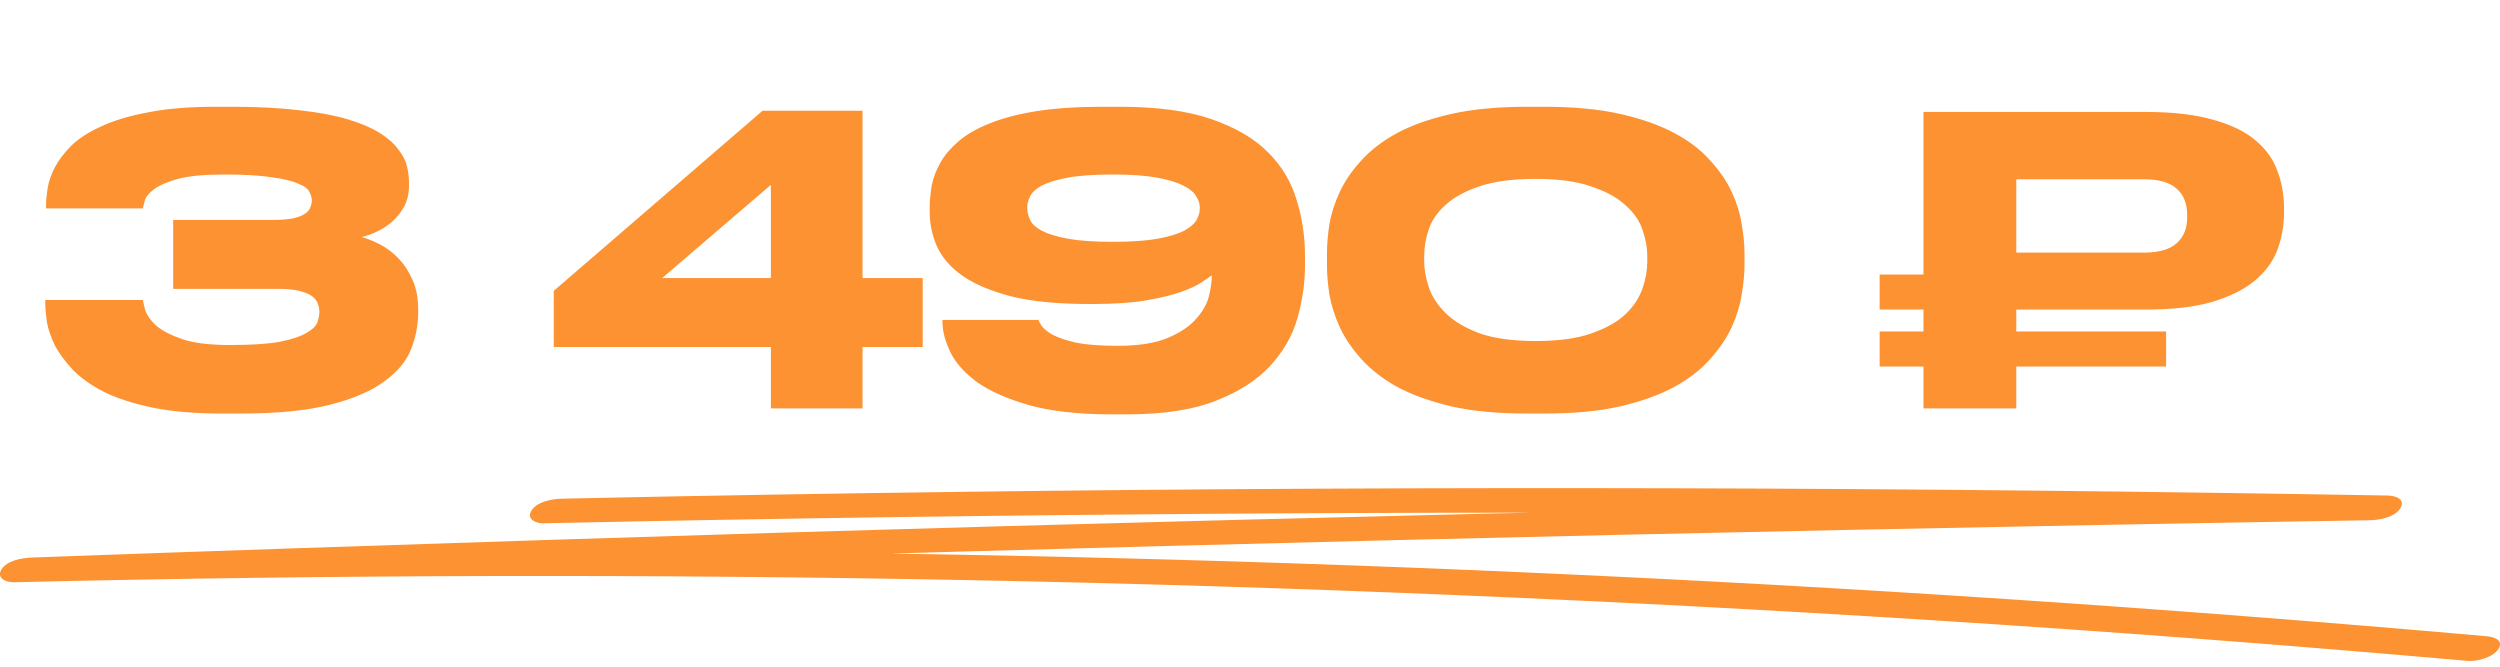
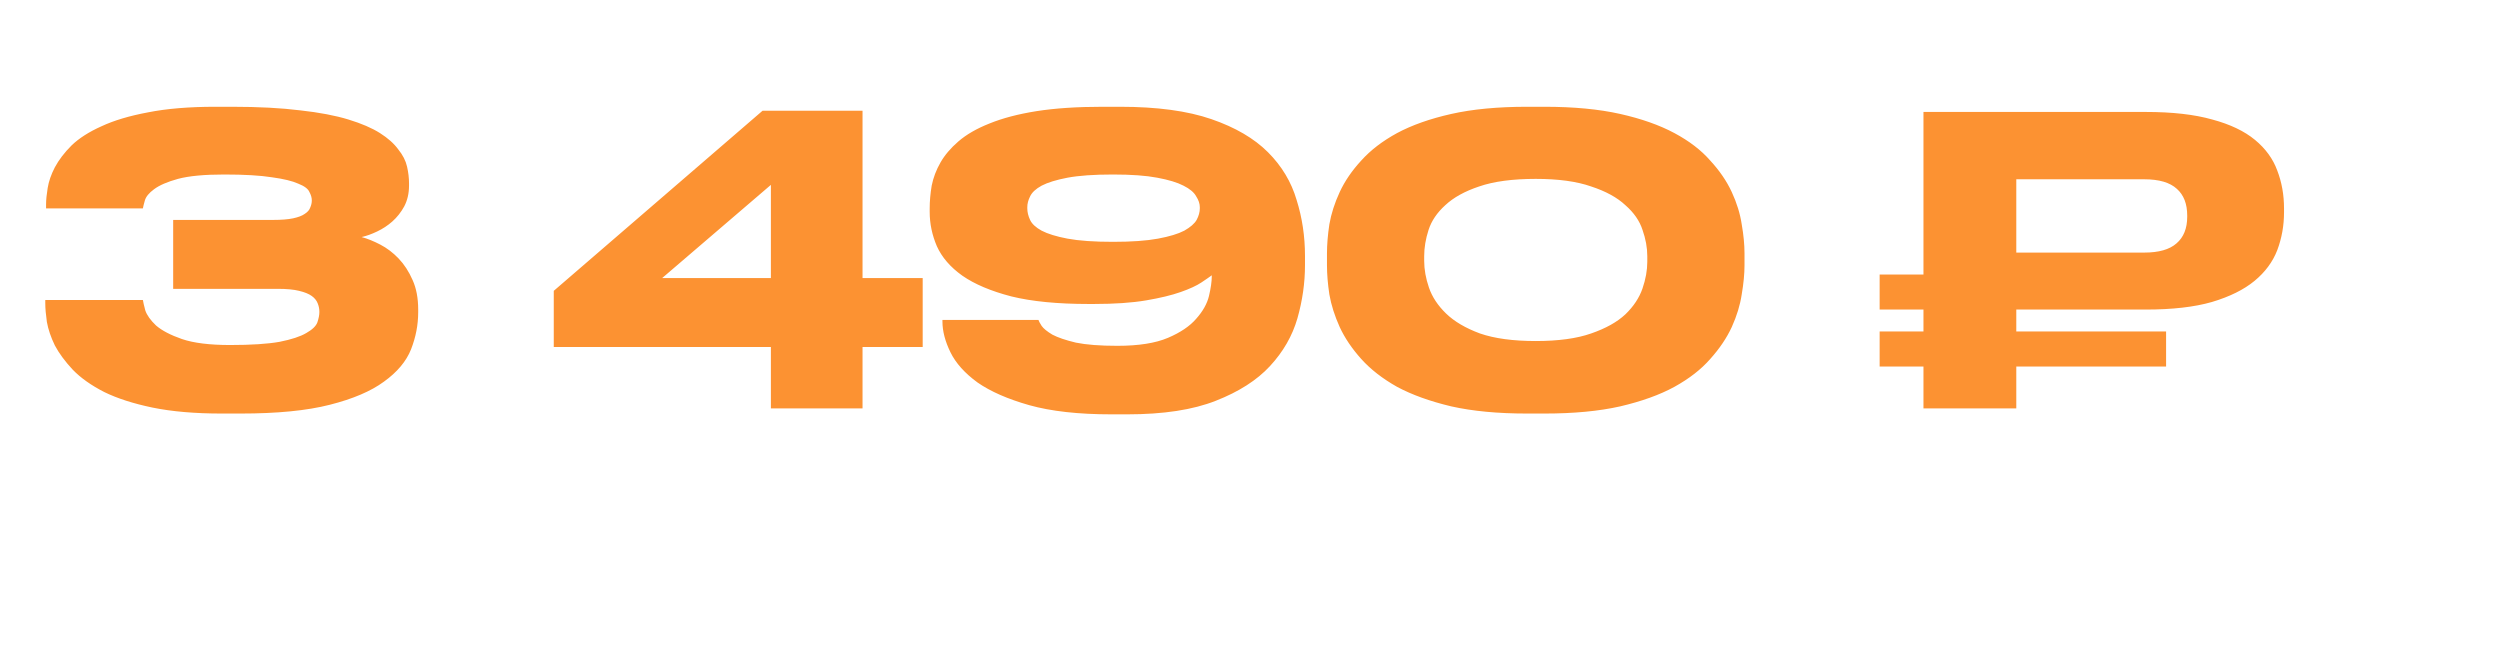
<svg xmlns="http://www.w3.org/2000/svg" width="251" height="67" viewBox="0 0 251 67" fill="none">
  <g clip-path="url(#clip0_1268_296)">
-     <path d="M54.628 52.536C78.471 52.028 102.326 51.7 126.181 51.555C150.036 51.41 173.671 51.458 197.409 51.688C210.894 51.822 224.392 52.003 237.878 52.245L239.708 49.763C208.922 50.26 178.149 50.877 147.376 51.616C116.603 52.354 85.83 53.214 55.057 54.207C37.782 54.764 20.52 55.345 3.245 55.975C2.232 56.011 0.714 56.254 0.143 57.174C-0.389 58.034 0.597 58.482 1.415 58.458C33.486 57.695 65.582 57.622 97.666 58.252C129.75 58.881 161.808 60.225 193.827 62.26C211.816 63.398 229.792 64.766 247.741 66.353C248.715 66.438 250.324 65.99 250.843 65.154C251.415 64.246 250.35 63.931 249.571 63.87C217.63 61.049 185.611 58.918 153.566 57.489C121.522 56.06 89.425 55.345 57.341 55.333C39.313 55.333 21.285 55.539 3.258 55.975L1.428 58.458C32.188 57.331 62.961 56.338 93.734 55.454C124.507 54.583 155.28 53.82 186.053 53.19C203.328 52.839 220.616 52.512 237.89 52.233C238.903 52.221 240.434 51.943 240.992 51.035C241.551 50.126 240.525 49.763 239.721 49.751C215.852 49.339 192.01 49.085 168.155 49.024C144.3 48.964 120.665 49.073 96.927 49.376C83.441 49.545 69.943 49.775 56.458 50.066C55.446 50.09 53.914 50.356 53.356 51.265C52.824 52.124 53.811 52.572 54.628 52.548V52.536Z" fill="#FC9232" />
-   </g>
-   <path d="M22.266 41.52C19.573 41.52 17.253 41.32 15.306 40.92C13.386 40.52 11.773 40 10.466 39.36C9.16 38.693 8.106 37.947 7.306 37.12C6.533 36.293 5.933 35.48 5.506 34.68C5.106 33.853 4.84 33.067 4.706 32.32C4.6 31.573 4.546 30.947 4.546 30.44V30.12H14.346C14.373 30.307 14.453 30.653 14.586 31.16C14.746 31.64 15.106 32.147 15.666 32.68C16.253 33.187 17.12 33.64 18.266 34.04C19.44 34.44 21.053 34.64 23.106 34.64C25.213 34.64 26.866 34.533 28.066 34.32C29.266 34.08 30.16 33.787 30.746 33.44C31.36 33.093 31.733 32.733 31.866 32.36C32 31.96 32.066 31.613 32.066 31.32C32.066 31.027 32.013 30.747 31.906 30.48C31.8 30.187 31.6 29.933 31.306 29.72C31.013 29.507 30.586 29.333 30.026 29.2C29.493 29.067 28.786 29 27.906 29H17.386V22.08H27.426C28.253 22.08 28.92 22.027 29.426 21.92C29.933 21.813 30.32 21.667 30.586 21.48C30.88 21.293 31.066 21.08 31.146 20.84C31.253 20.6 31.306 20.36 31.306 20.12C31.306 19.853 31.226 19.573 31.066 19.28C30.933 18.96 30.56 18.68 29.946 18.44C29.36 18.173 28.48 17.96 27.306 17.8C26.133 17.613 24.533 17.52 22.506 17.52C20.506 17.52 18.96 17.667 17.866 17.96C16.8 18.253 16 18.6 15.466 19C14.96 19.373 14.653 19.747 14.546 20.12C14.44 20.493 14.373 20.76 14.346 20.92H4.626V20.52C4.626 20.067 4.68 19.52 4.786 18.88C4.893 18.213 5.133 17.52 5.506 16.8C5.906 16.053 6.466 15.32 7.186 14.6C7.933 13.88 8.933 13.24 10.186 12.68C11.44 12.093 13 11.627 14.866 11.28C16.733 10.907 18.986 10.72 21.626 10.72H23.306C25.946 10.72 28.226 10.84 30.146 11.08C32.066 11.293 33.68 11.6 34.986 12C36.293 12.4 37.346 12.853 38.146 13.36C38.946 13.867 39.56 14.413 39.986 15C40.44 15.56 40.733 16.133 40.866 16.72C41 17.307 41.066 17.867 41.066 18.4V18.64C41.066 19.413 40.906 20.107 40.586 20.72C40.266 21.307 39.866 21.813 39.386 22.24C38.933 22.64 38.426 22.973 37.866 23.24C37.306 23.507 36.786 23.693 36.306 23.8C36.893 23.96 37.52 24.213 38.186 24.56C38.853 24.907 39.466 25.373 40.026 25.96C40.586 26.547 41.053 27.267 41.426 28.12C41.8 28.947 41.986 29.933 41.986 31.08V31.36C41.986 32.613 41.746 33.853 41.266 35.08C40.786 36.28 39.88 37.36 38.546 38.32C37.24 39.28 35.426 40.053 33.106 40.64C30.813 41.227 27.826 41.52 24.146 41.52H22.266ZM76.558 11.12H86.598V27.92H92.638V34.84H86.598V41H77.398V34.84H55.598V29.2L76.558 11.12ZM77.398 18.56L66.478 27.92H77.398V18.56ZM120.461 20.8C120.461 20.453 120.341 20.093 120.101 19.72C119.888 19.32 119.461 18.96 118.821 18.64C118.208 18.32 117.328 18.053 116.181 17.84C115.061 17.627 113.581 17.52 111.741 17.52C109.848 17.52 108.328 17.627 107.181 17.84C106.061 18.053 105.194 18.32 104.581 18.64C103.994 18.96 103.608 19.32 103.421 19.72C103.234 20.093 103.141 20.453 103.141 20.8V20.92C103.141 21.293 103.234 21.68 103.421 22.08C103.608 22.48 103.994 22.84 104.581 23.16C105.194 23.48 106.061 23.747 107.181 23.96C108.328 24.173 109.848 24.28 111.741 24.28C113.608 24.28 115.114 24.173 116.261 23.96C117.408 23.747 118.288 23.48 118.901 23.16C119.514 22.813 119.928 22.453 120.141 22.08C120.354 21.68 120.461 21.293 120.461 20.92V20.8ZM111.581 41.6C108.274 41.6 105.528 41.293 103.341 40.68C101.181 40.067 99.448 39.307 98.141 38.4C96.861 37.467 95.954 36.453 95.421 35.36C94.888 34.267 94.621 33.24 94.621 32.28V32.12H104.261C104.288 32.227 104.394 32.427 104.581 32.72C104.768 32.987 105.128 33.28 105.661 33.6C106.221 33.893 107.008 34.16 108.021 34.4C109.061 34.613 110.448 34.72 112.181 34.72C114.314 34.72 116.008 34.453 117.261 33.92C118.514 33.387 119.461 32.747 120.101 32C120.768 31.253 121.194 30.493 121.381 29.72C121.568 28.92 121.661 28.267 121.661 27.76V27.64C121.448 27.8 121.101 28.04 120.621 28.36C120.141 28.68 119.448 29 118.541 29.32C117.634 29.64 116.474 29.92 115.061 30.16C113.648 30.4 111.901 30.52 109.821 30.52H109.301C106.181 30.52 103.594 30.267 101.541 29.76C99.488 29.227 97.848 28.533 96.621 27.68C95.421 26.827 94.568 25.84 94.061 24.72C93.581 23.6 93.341 22.453 93.341 21.28V20.92C93.341 20.2 93.408 19.44 93.541 18.64C93.701 17.84 93.994 17.067 94.421 16.32C94.848 15.573 95.448 14.867 96.221 14.2C97.021 13.507 98.061 12.907 99.341 12.4C100.648 11.867 102.221 11.453 104.061 11.16C105.928 10.867 108.141 10.72 110.701 10.72H112.461C116.168 10.72 119.221 11.133 121.621 11.96C124.021 12.787 125.914 13.893 127.301 15.28C128.688 16.667 129.648 18.267 130.181 20.08C130.741 21.867 131.021 23.733 131.021 25.68V26.64C131.021 28.4 130.768 30.173 130.261 31.96C129.754 33.72 128.834 35.32 127.501 36.76C126.194 38.173 124.381 39.333 122.061 40.24C119.768 41.147 116.808 41.6 113.181 41.6H111.581ZM175.148 26.64C175.148 27.493 175.055 28.467 174.868 29.56C174.708 30.627 174.375 31.72 173.868 32.84C173.362 33.933 172.642 35 171.708 36.04C170.802 37.08 169.602 38.013 168.108 38.84C166.642 39.64 164.828 40.293 162.668 40.8C160.535 41.28 158.002 41.52 155.068 41.52H153.308C150.375 41.52 147.842 41.28 145.708 40.8C143.575 40.293 141.762 39.64 140.268 38.84C138.802 38.013 137.602 37.08 136.668 36.04C135.735 35 135.015 33.933 134.508 32.84C134.002 31.72 133.655 30.627 133.468 29.56C133.308 28.493 133.228 27.52 133.228 26.64V25.44C133.228 24.56 133.308 23.587 133.468 22.52C133.655 21.453 134.002 20.373 134.508 19.28C135.015 18.187 135.735 17.133 136.668 16.12C137.602 15.08 138.802 14.16 140.268 13.36C141.762 12.56 143.575 11.92 145.708 11.44C147.842 10.96 150.375 10.72 153.308 10.72H155.068C158.002 10.72 160.535 10.96 162.668 11.44C164.802 11.92 166.615 12.56 168.108 13.36C169.602 14.16 170.802 15.08 171.708 16.12C172.642 17.133 173.362 18.187 173.868 19.28C174.375 20.373 174.708 21.453 174.868 22.52C175.055 23.587 175.148 24.56 175.148 25.44V26.64ZM165.388 25.72C165.388 24.867 165.228 23.987 164.908 23.08C164.615 22.173 164.042 21.347 163.188 20.6C162.362 19.827 161.215 19.2 159.748 18.72C158.308 18.213 156.455 17.96 154.188 17.96C151.868 17.96 149.975 18.213 148.508 18.72C147.068 19.2 145.935 19.827 145.108 20.6C144.282 21.347 143.722 22.173 143.428 23.08C143.135 23.987 142.988 24.867 142.988 25.72V26.2C142.988 27.053 143.148 27.947 143.468 28.88C143.788 29.813 144.362 30.68 145.188 31.48C146.015 32.28 147.148 32.947 148.588 33.48C150.055 33.987 151.922 34.24 154.188 34.24C156.455 34.24 158.308 33.987 159.748 33.48C161.215 32.973 162.362 32.333 163.188 31.56C164.015 30.76 164.588 29.893 164.908 28.96C165.228 28.027 165.388 27.133 165.388 26.28V25.72ZM229.316 21.32C229.316 22.653 229.089 23.92 228.636 25.12C228.182 26.293 227.422 27.32 226.356 28.2C225.289 29.08 223.862 29.787 222.076 30.32C220.316 30.827 218.102 31.08 215.436 31.08H202.436V33.28H217.476V36.8H202.436V41H193.116V36.8H188.716V33.28H193.116V31.08H188.716V27.56H193.116V11.24H215.436C218.102 11.24 220.329 11.493 222.116 12C223.902 12.48 225.329 13.16 226.396 14.04C227.462 14.92 228.209 15.947 228.636 17.12C229.089 18.293 229.316 19.56 229.316 20.92V21.32ZM202.436 25.36H215.276C216.742 25.36 217.822 25.053 218.516 24.44C219.236 23.827 219.596 22.933 219.596 21.76V21.64C219.596 20.467 219.249 19.573 218.556 18.96C217.862 18.32 216.769 18 215.276 18H202.436V25.36Z" fill="#FC9232" />
+     </g>
+   <path d="M22.266 41.52C19.573 41.52 17.253 41.32 15.306 40.92C13.386 40.52 11.773 40 10.466 39.36C9.16 38.693 8.106 37.947 7.306 37.12C6.533 36.293 5.933 35.48 5.506 34.68C5.106 33.853 4.84 33.067 4.706 32.32C4.6 31.573 4.546 30.947 4.546 30.44V30.12H14.346C14.373 30.307 14.453 30.653 14.586 31.16C14.746 31.64 15.106 32.147 15.666 32.68C16.253 33.187 17.12 33.64 18.266 34.04C19.44 34.44 21.053 34.64 23.106 34.64C25.213 34.64 26.866 34.533 28.066 34.32C29.266 34.08 30.16 33.787 30.746 33.44C31.36 33.093 31.733 32.733 31.866 32.36C32 31.96 32.066 31.613 32.066 31.32C32.066 31.027 32.013 30.747 31.906 30.48C31.8 30.187 31.6 29.933 31.306 29.72C31.013 29.507 30.586 29.333 30.026 29.2C29.493 29.067 28.786 29 27.906 29H17.386V22.08H27.426C28.253 22.08 28.92 22.027 29.426 21.92C29.933 21.813 30.32 21.667 30.586 21.48C30.88 21.293 31.066 21.08 31.146 20.84C31.253 20.6 31.306 20.36 31.306 20.12C31.306 19.853 31.226 19.573 31.066 19.28C30.933 18.96 30.56 18.68 29.946 18.44C29.36 18.173 28.48 17.96 27.306 17.8C26.133 17.613 24.533 17.52 22.506 17.52C20.506 17.52 18.96 17.667 17.866 17.96C16.8 18.253 16 18.6 15.466 19C14.96 19.373 14.653 19.747 14.546 20.12C14.44 20.493 14.373 20.76 14.346 20.92H4.626V20.52C4.626 20.067 4.68 19.52 4.786 18.88C4.893 18.213 5.133 17.52 5.506 16.8C5.906 16.053 6.466 15.32 7.186 14.6C7.933 13.88 8.933 13.24 10.186 12.68C11.44 12.093 13 11.627 14.866 11.28C16.733 10.907 18.986 10.72 21.626 10.72H23.306C25.946 10.72 28.226 10.84 30.146 11.08C32.066 11.293 33.68 11.6 34.986 12C36.293 12.4 37.346 12.853 38.146 13.36C38.946 13.867 39.56 14.413 39.986 15C40.44 15.56 40.733 16.133 40.866 16.72C41 17.307 41.066 17.867 41.066 18.4V18.64C41.066 19.413 40.906 20.107 40.586 20.72C40.266 21.307 39.866 21.813 39.386 22.24C38.933 22.64 38.426 22.973 37.866 23.24C37.306 23.507 36.786 23.693 36.306 23.8C36.893 23.96 37.52 24.213 38.186 24.56C38.853 24.907 39.466 25.373 40.026 25.96C40.586 26.547 41.053 27.267 41.426 28.12C41.8 28.947 41.986 29.933 41.986 31.08V31.36C41.986 32.613 41.746 33.853 41.266 35.08C40.786 36.28 39.88 37.36 38.546 38.32C37.24 39.28 35.426 40.053 33.106 40.64C30.813 41.227 27.826 41.52 24.146 41.52H22.266ZM76.558 11.12H86.598V27.92H92.638V34.84H86.598V41H77.398V34.84H55.598V29.2L76.558 11.12ZM77.398 18.56L66.478 27.92H77.398V18.56ZM120.461 20.8C120.461 20.453 120.341 20.093 120.101 19.72C119.888 19.32 119.461 18.96 118.821 18.64C118.208 18.32 117.328 18.053 116.181 17.84C115.061 17.627 113.581 17.52 111.741 17.52C109.848 17.52 108.328 17.627 107.181 17.84C106.061 18.053 105.194 18.32 104.581 18.64C103.994 18.96 103.608 19.32 103.421 19.72C103.234 20.093 103.141 20.453 103.141 20.8V20.92C103.141 21.293 103.234 21.68 103.421 22.08C103.608 22.48 103.994 22.84 104.581 23.16C105.194 23.48 106.061 23.747 107.181 23.96C108.328 24.173 109.848 24.28 111.741 24.28C113.608 24.28 115.114 24.173 116.261 23.96C117.408 23.747 118.288 23.48 118.901 23.16C119.514 22.813 119.928 22.453 120.141 22.08C120.354 21.68 120.461 21.293 120.461 20.92V20.8ZM111.581 41.6C108.274 41.6 105.528 41.293 103.341 40.68C101.181 40.067 99.448 39.307 98.141 38.4C96.861 37.467 95.954 36.453 95.421 35.36C94.888 34.267 94.621 33.24 94.621 32.28V32.12H104.261C104.288 32.227 104.394 32.427 104.581 32.72C104.768 32.987 105.128 33.28 105.661 33.6C106.221 33.893 107.008 34.16 108.021 34.4C109.061 34.613 110.448 34.72 112.181 34.72C114.314 34.72 116.008 34.453 117.261 33.92C118.514 33.387 119.461 32.747 120.101 32C120.768 31.253 121.194 30.493 121.381 29.72C121.568 28.92 121.661 28.267 121.661 27.76V27.64C121.448 27.8 121.101 28.04 120.621 28.36C120.141 28.68 119.448 29 118.541 29.32C117.634 29.64 116.474 29.92 115.061 30.16C113.648 30.4 111.901 30.52 109.821 30.52H109.301C106.181 30.52 103.594 30.267 101.541 29.76C99.488 29.227 97.848 28.533 96.621 27.68C95.421 26.827 94.568 25.84 94.061 24.72C93.581 23.6 93.341 22.453 93.341 21.28V20.92C93.341 20.2 93.408 19.44 93.541 18.64C93.701 17.84 93.994 17.067 94.421 16.32C94.848 15.573 95.448 14.867 96.221 14.2C97.021 13.507 98.061 12.907 99.341 12.4C100.648 11.867 102.221 11.453 104.061 11.16C105.928 10.867 108.141 10.72 110.701 10.72H112.461C116.168 10.72 119.221 11.133 121.621 11.96C124.021 12.787 125.914 13.893 127.301 15.28C128.688 16.667 129.648 18.267 130.181 20.08C130.741 21.867 131.021 23.733 131.021 25.68V26.64C131.021 28.4 130.768 30.173 130.261 31.96C129.754 33.72 128.834 35.32 127.501 36.76C126.194 38.173 124.381 39.333 122.061 40.24C119.768 41.147 116.808 41.6 113.181 41.6H111.581ZM175.148 26.64C175.148 27.493 175.055 28.467 174.868 29.56C174.708 30.627 174.375 31.72 173.868 32.84C173.362 33.933 172.642 35 171.708 36.04C170.802 37.08 169.602 38.013 168.108 38.84C166.642 39.64 164.828 40.293 162.668 40.8C160.535 41.28 158.002 41.52 155.068 41.52H153.308C150.375 41.52 147.842 41.28 145.708 40.8C143.575 40.293 141.762 39.64 140.268 38.84C138.802 38.013 137.602 37.08 136.668 36.04C135.735 35 135.015 33.933 134.508 32.84C134.002 31.72 133.655 30.627 133.468 29.56C133.308 28.493 133.228 27.52 133.228 26.64V25.44C133.228 24.56 133.308 23.587 133.468 22.52C133.655 21.453 134.002 20.373 134.508 19.28C135.015 18.187 135.735 17.133 136.668 16.12C137.602 15.08 138.802 14.16 140.268 13.36C141.762 12.56 143.575 11.92 145.708 11.44C147.842 10.96 150.375 10.72 153.308 10.72H155.068C158.002 10.72 160.535 10.96 162.668 11.44C164.802 11.92 166.615 12.56 168.108 13.36C169.602 14.16 170.802 15.08 171.708 16.12C172.642 17.133 173.362 18.187 173.868 19.28C174.375 20.373 174.708 21.453 174.868 22.52C175.055 23.587 175.148 24.56 175.148 25.44V26.64ZM165.388 25.72C165.388 24.867 165.228 23.987 164.908 23.08C164.615 22.173 164.042 21.347 163.188 20.6C162.362 19.827 161.215 19.2 159.748 18.72C158.308 18.213 156.455 17.96 154.188 17.96C151.868 17.96 149.975 18.213 148.508 18.72C147.068 19.2 145.935 19.827 145.108 20.6C144.282 21.347 143.722 22.173 143.428 23.08C143.135 23.987 142.988 24.867 142.988 25.72V26.2C142.988 27.053 143.148 27.947 143.468 28.88C143.788 29.813 144.362 30.68 145.188 31.48C146.015 32.28 147.148 32.947 148.588 33.48C150.055 33.987 151.922 34.24 154.188 34.24C156.455 34.24 158.308 33.987 159.748 33.48C161.215 32.973 162.362 32.333 163.188 31.56C164.015 30.76 164.588 29.893 164.908 28.96C165.228 28.027 165.388 27.133 165.388 26.28V25.72M229.316 21.32C229.316 22.653 229.089 23.92 228.636 25.12C228.182 26.293 227.422 27.32 226.356 28.2C225.289 29.08 223.862 29.787 222.076 30.32C220.316 30.827 218.102 31.08 215.436 31.08H202.436V33.28H217.476V36.8H202.436V41H193.116V36.8H188.716V33.28H193.116V31.08H188.716V27.56H193.116V11.24H215.436C218.102 11.24 220.329 11.493 222.116 12C223.902 12.48 225.329 13.16 226.396 14.04C227.462 14.92 228.209 15.947 228.636 17.12C229.089 18.293 229.316 19.56 229.316 20.92V21.32ZM202.436 25.36H215.276C216.742 25.36 217.822 25.053 218.516 24.44C219.236 23.827 219.596 22.933 219.596 21.76V21.64C219.596 20.467 219.249 19.573 218.556 18.96C217.862 18.32 216.769 18 215.276 18H202.436V25.36Z" fill="#FC9232" />
  <defs>
    <clipPath id="clip0_1268_296">
-       <rect width="250.999" height="17.365" fill="white" transform="translate(0 49)" />
-     </clipPath>
+       </clipPath>
  </defs>
</svg>